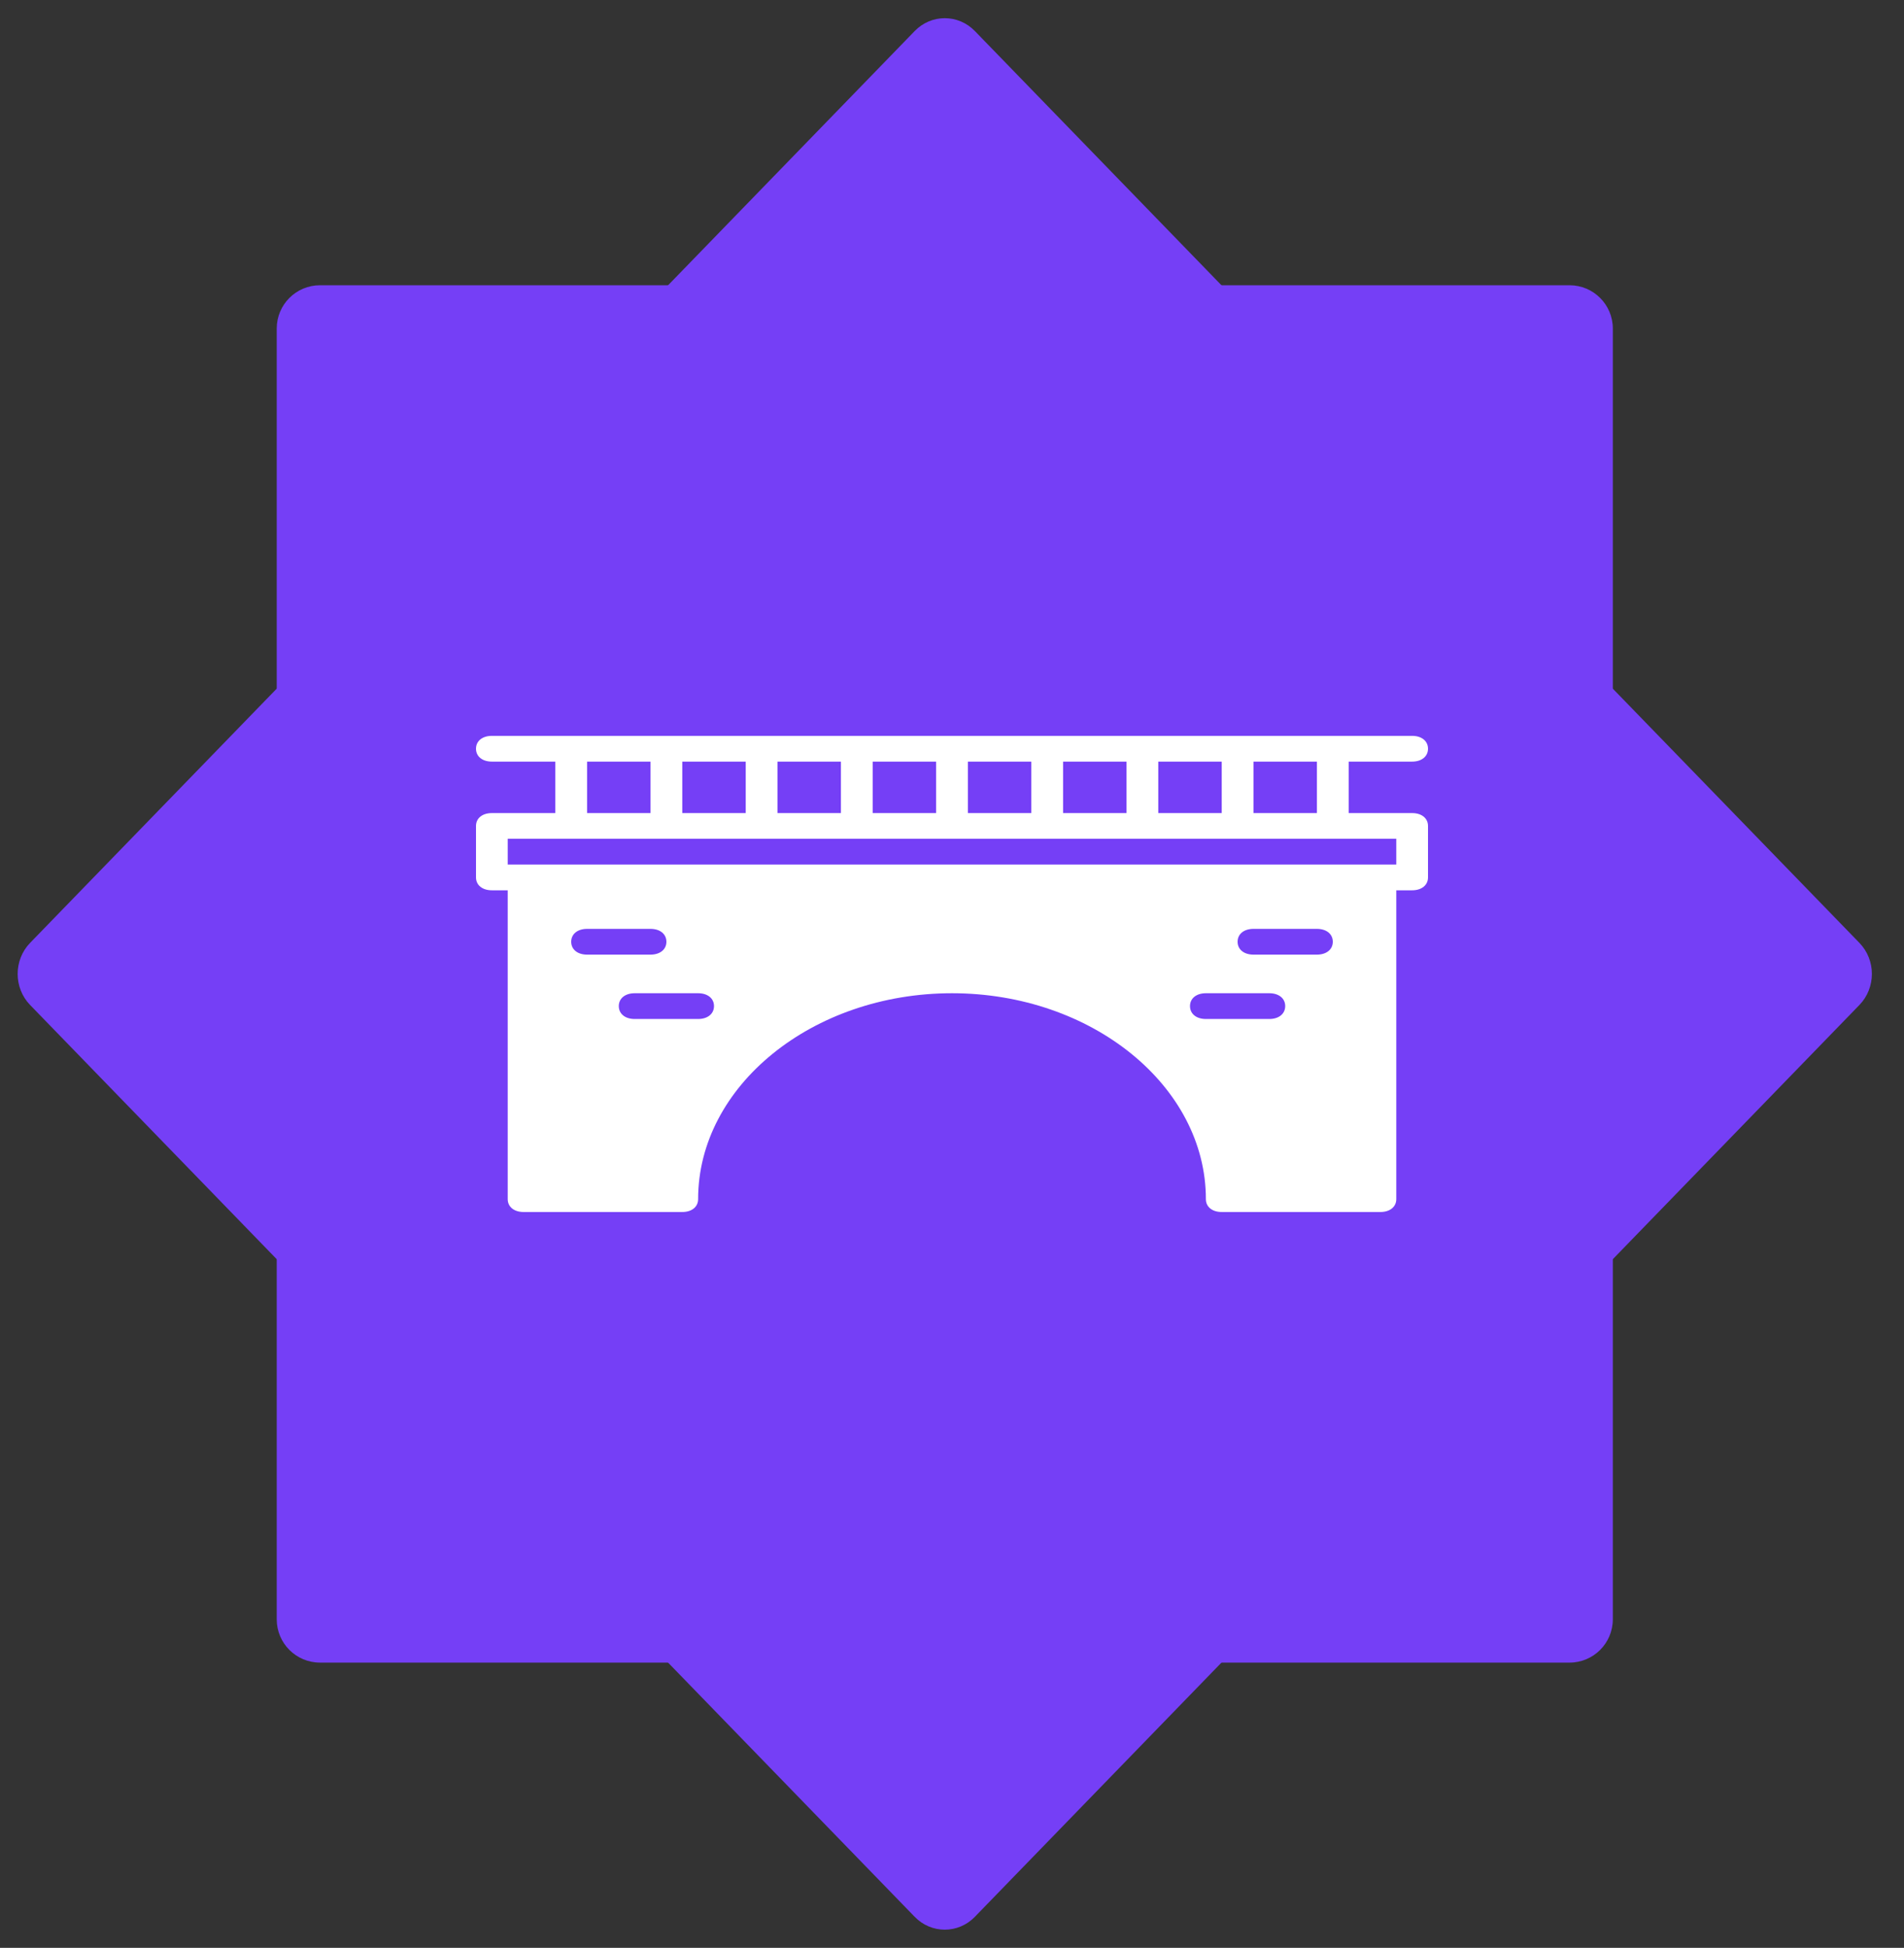
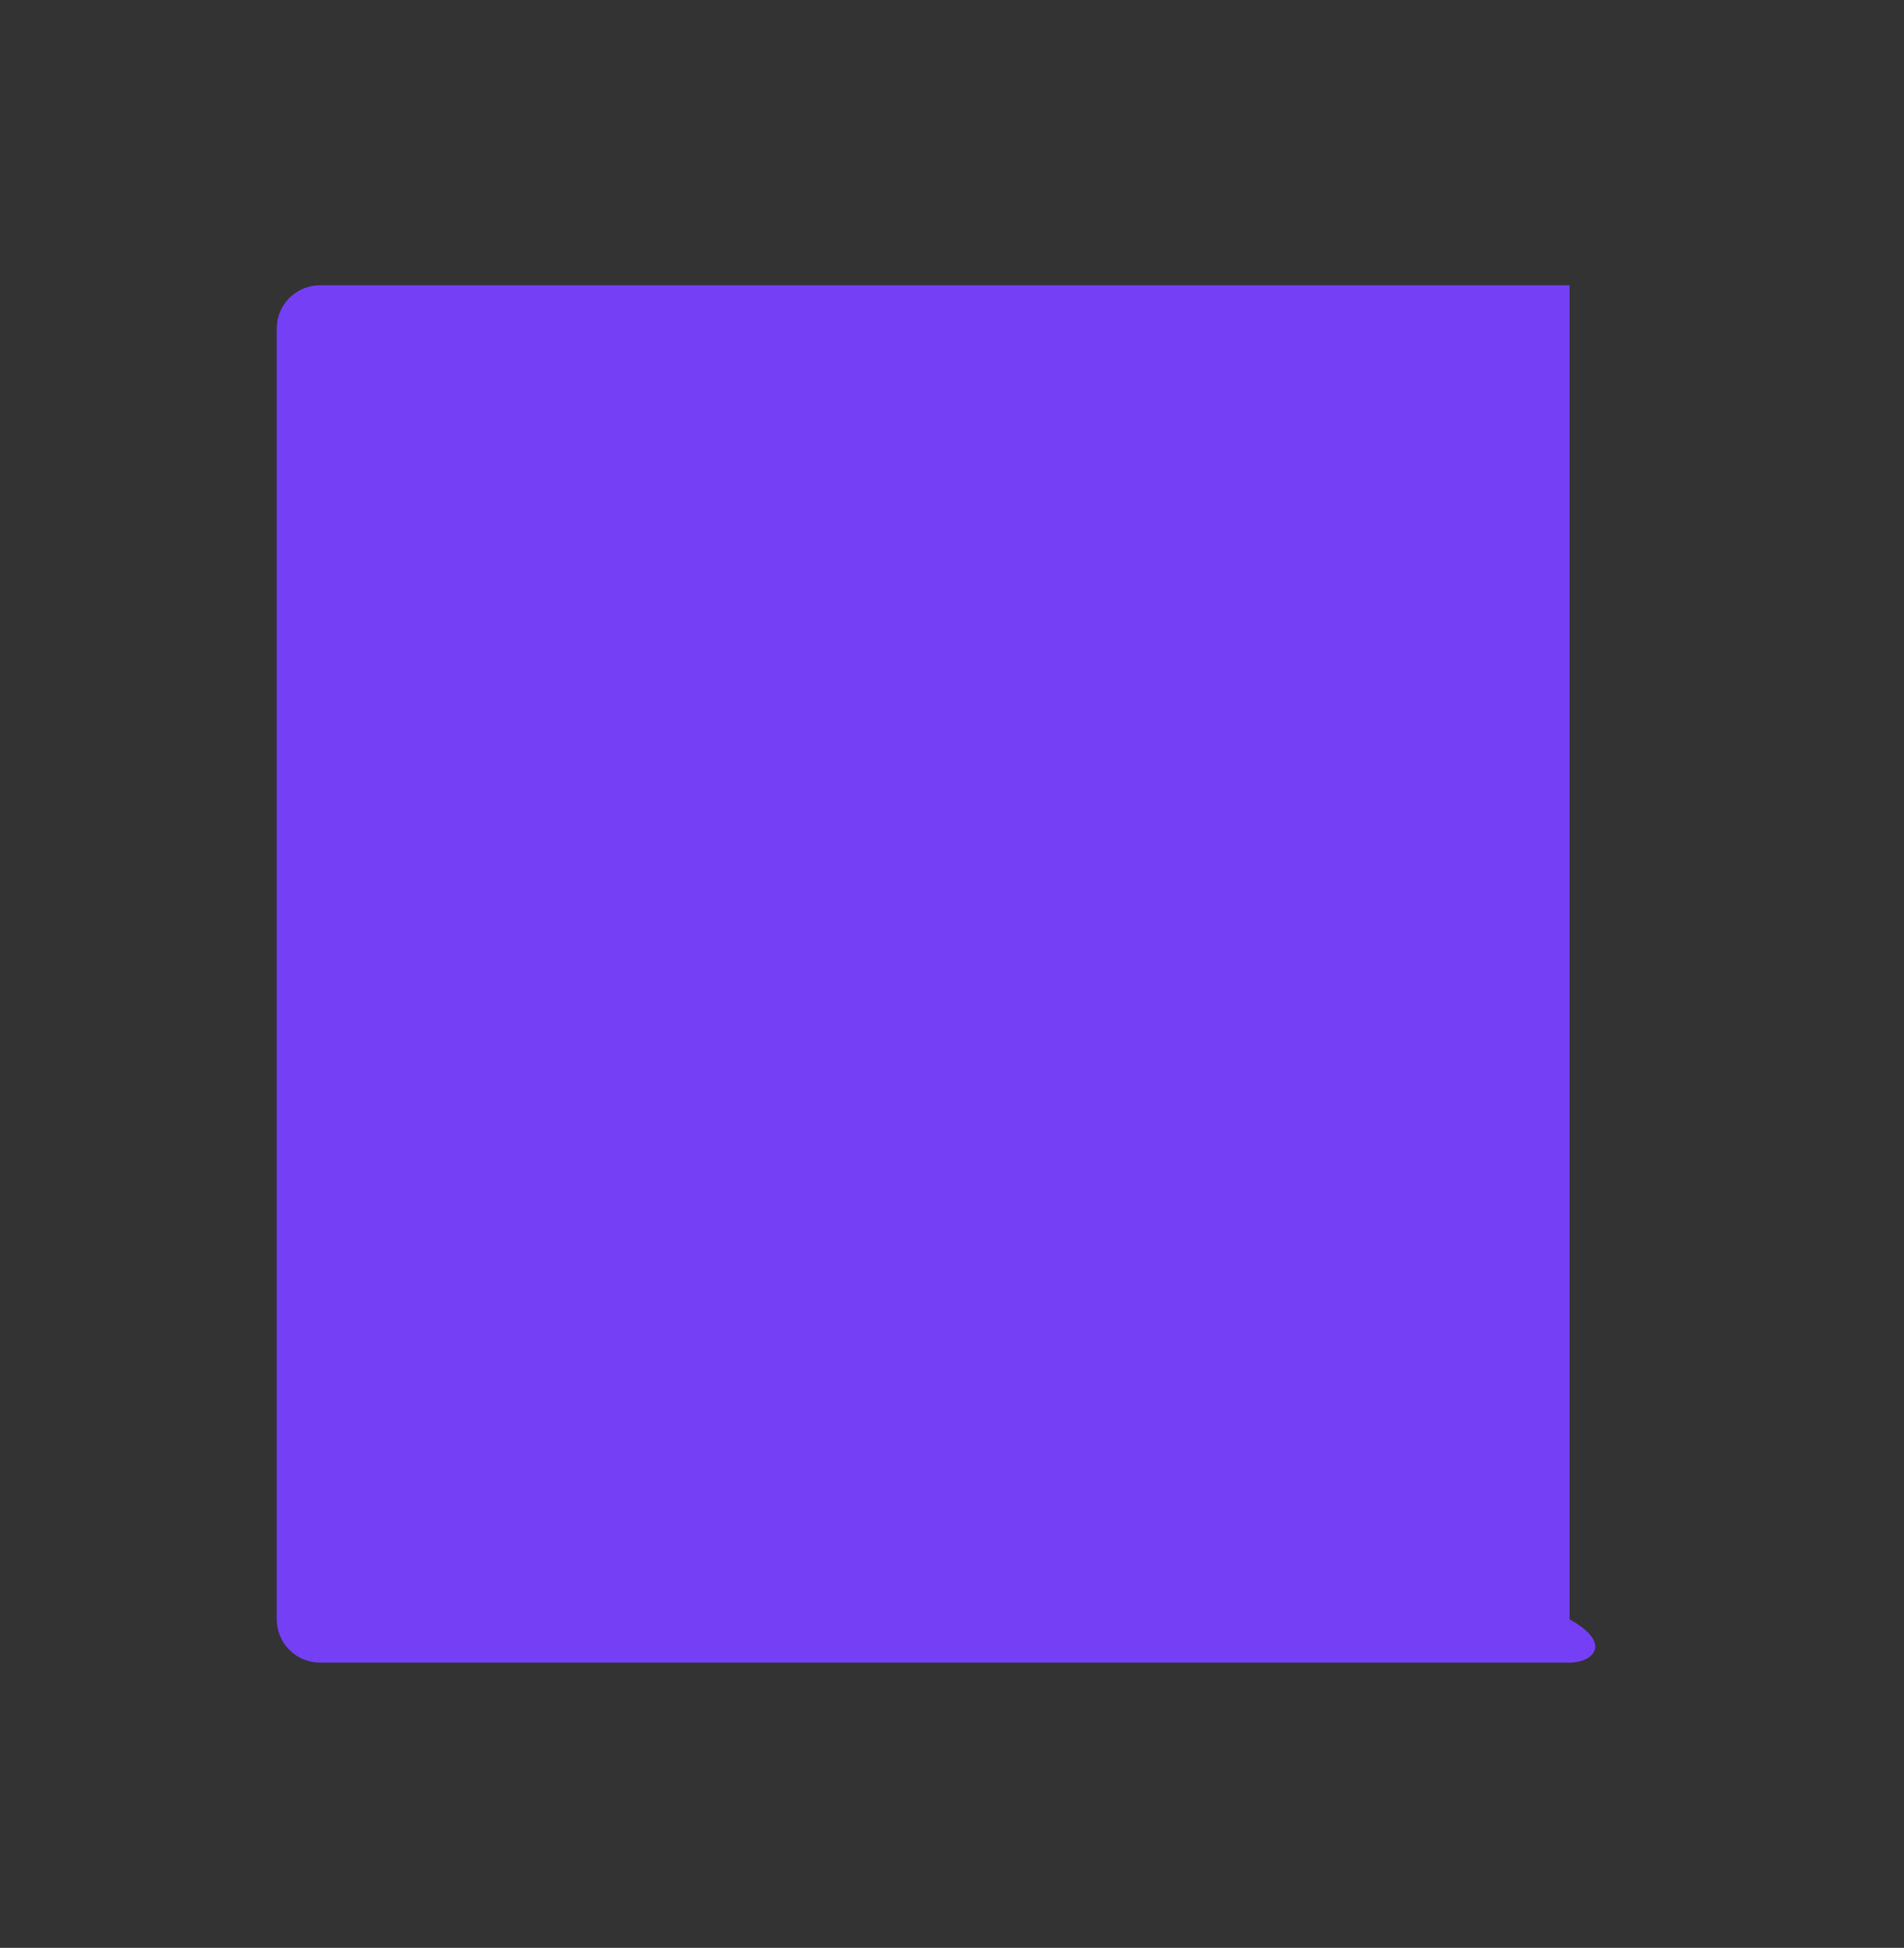
<svg xmlns="http://www.w3.org/2000/svg" width="44" height="45" viewBox="0 0 44 45" fill="none">
  <rect x="0" y="0" width="44" height="45" fill="#333333" stroke="none" />
-   <path d="M6.395 7.59C6.395 7.038 6.842 6.59 7.395 6.59H36.271C36.823 6.59 37.271 7.038 37.271 7.59V37.41C37.271 37.962 36.823 38.41 36.271 38.41H7.395C6.842 38.41 6.395 37.962 6.395 37.41V7.59Z" fill="#753FF6" />
-   <path d="M0.696 23.218C0.312 22.821 0.312 22.179 0.696 21.782L21.137 0.718C21.521 0.321 22.145 0.321 22.529 0.718L42.969 21.782C43.354 22.179 43.354 22.821 42.969 23.218L22.529 44.282C22.145 44.679 21.521 44.679 21.137 44.282L0.696 23.218Z" fill="#753FF6" />
-   <path d="M32.633 18.784H31.167V17.595H32.633C32.853 17.595 33 17.476 33 17.297C33 17.119 32.853 17 32.633 17H11.367C11.147 17 11 17.119 11 17.297C11 17.476 11.147 17.595 11.367 17.595H12.833V18.784H11.367C11.147 18.784 11 18.903 11 19.081V20.27C11 20.449 11.147 20.568 11.367 20.568H11.733V27.703C11.733 27.881 11.88 28 12.1 28H15.767C15.987 28 16.133 27.881 16.133 27.703C16.133 25.087 18.773 22.946 22 22.946C25.227 22.946 27.867 25.087 27.867 27.703C27.867 27.881 28.013 28 28.233 28H31.9C32.12 28 32.267 27.881 32.267 27.703V20.568H32.633C32.853 20.568 33 20.449 33 20.27V19.081C33 18.903 32.853 18.784 32.633 18.784ZM28.967 17.595H30.433V18.784H28.967V17.595ZM26.767 17.595H28.233V18.784H26.767V17.595ZM24.567 17.595H26.033V18.784H24.567V17.595ZM22.367 17.595H23.833V18.784H22.367V17.595ZM20.167 17.595H21.633V18.784H20.167V17.595ZM17.967 17.595H19.433V18.784H17.967V17.595ZM15.767 17.595H17.233V18.784H15.767V17.595ZM13.567 17.595H15.033V18.784H13.567V17.595ZM13.2 21.757C13.2 21.578 13.347 21.459 13.567 21.459H15.033C15.253 21.459 15.4 21.578 15.4 21.757C15.4 21.935 15.253 22.054 15.033 22.054H13.567C13.347 22.054 13.2 21.935 13.2 21.757ZM16.133 23.541H14.667C14.447 23.541 14.3 23.422 14.3 23.243C14.3 23.065 14.447 22.946 14.667 22.946H16.133C16.353 22.946 16.5 23.065 16.5 23.243C16.5 23.422 16.353 23.541 16.133 23.541ZM29.333 23.541H27.867C27.647 23.541 27.5 23.422 27.5 23.243C27.5 23.065 27.647 22.946 27.867 22.946H29.333C29.553 22.946 29.7 23.065 29.7 23.243C29.7 23.422 29.553 23.541 29.333 23.541ZM30.433 22.054H28.967C28.747 22.054 28.6 21.935 28.6 21.757C28.6 21.578 28.747 21.459 28.967 21.459H30.433C30.653 21.459 30.8 21.578 30.8 21.757C30.8 21.935 30.653 22.054 30.433 22.054ZM32.267 19.973H31.9H12.1H11.733V19.378H32.267V19.973Z" fill="white" />
+   <path d="M6.395 7.59C6.395 7.038 6.842 6.59 7.395 6.59H36.271V37.41C37.271 37.962 36.823 38.41 36.271 38.41H7.395C6.842 38.41 6.395 37.962 6.395 37.41V7.59Z" fill="#753FF6" />
</svg>